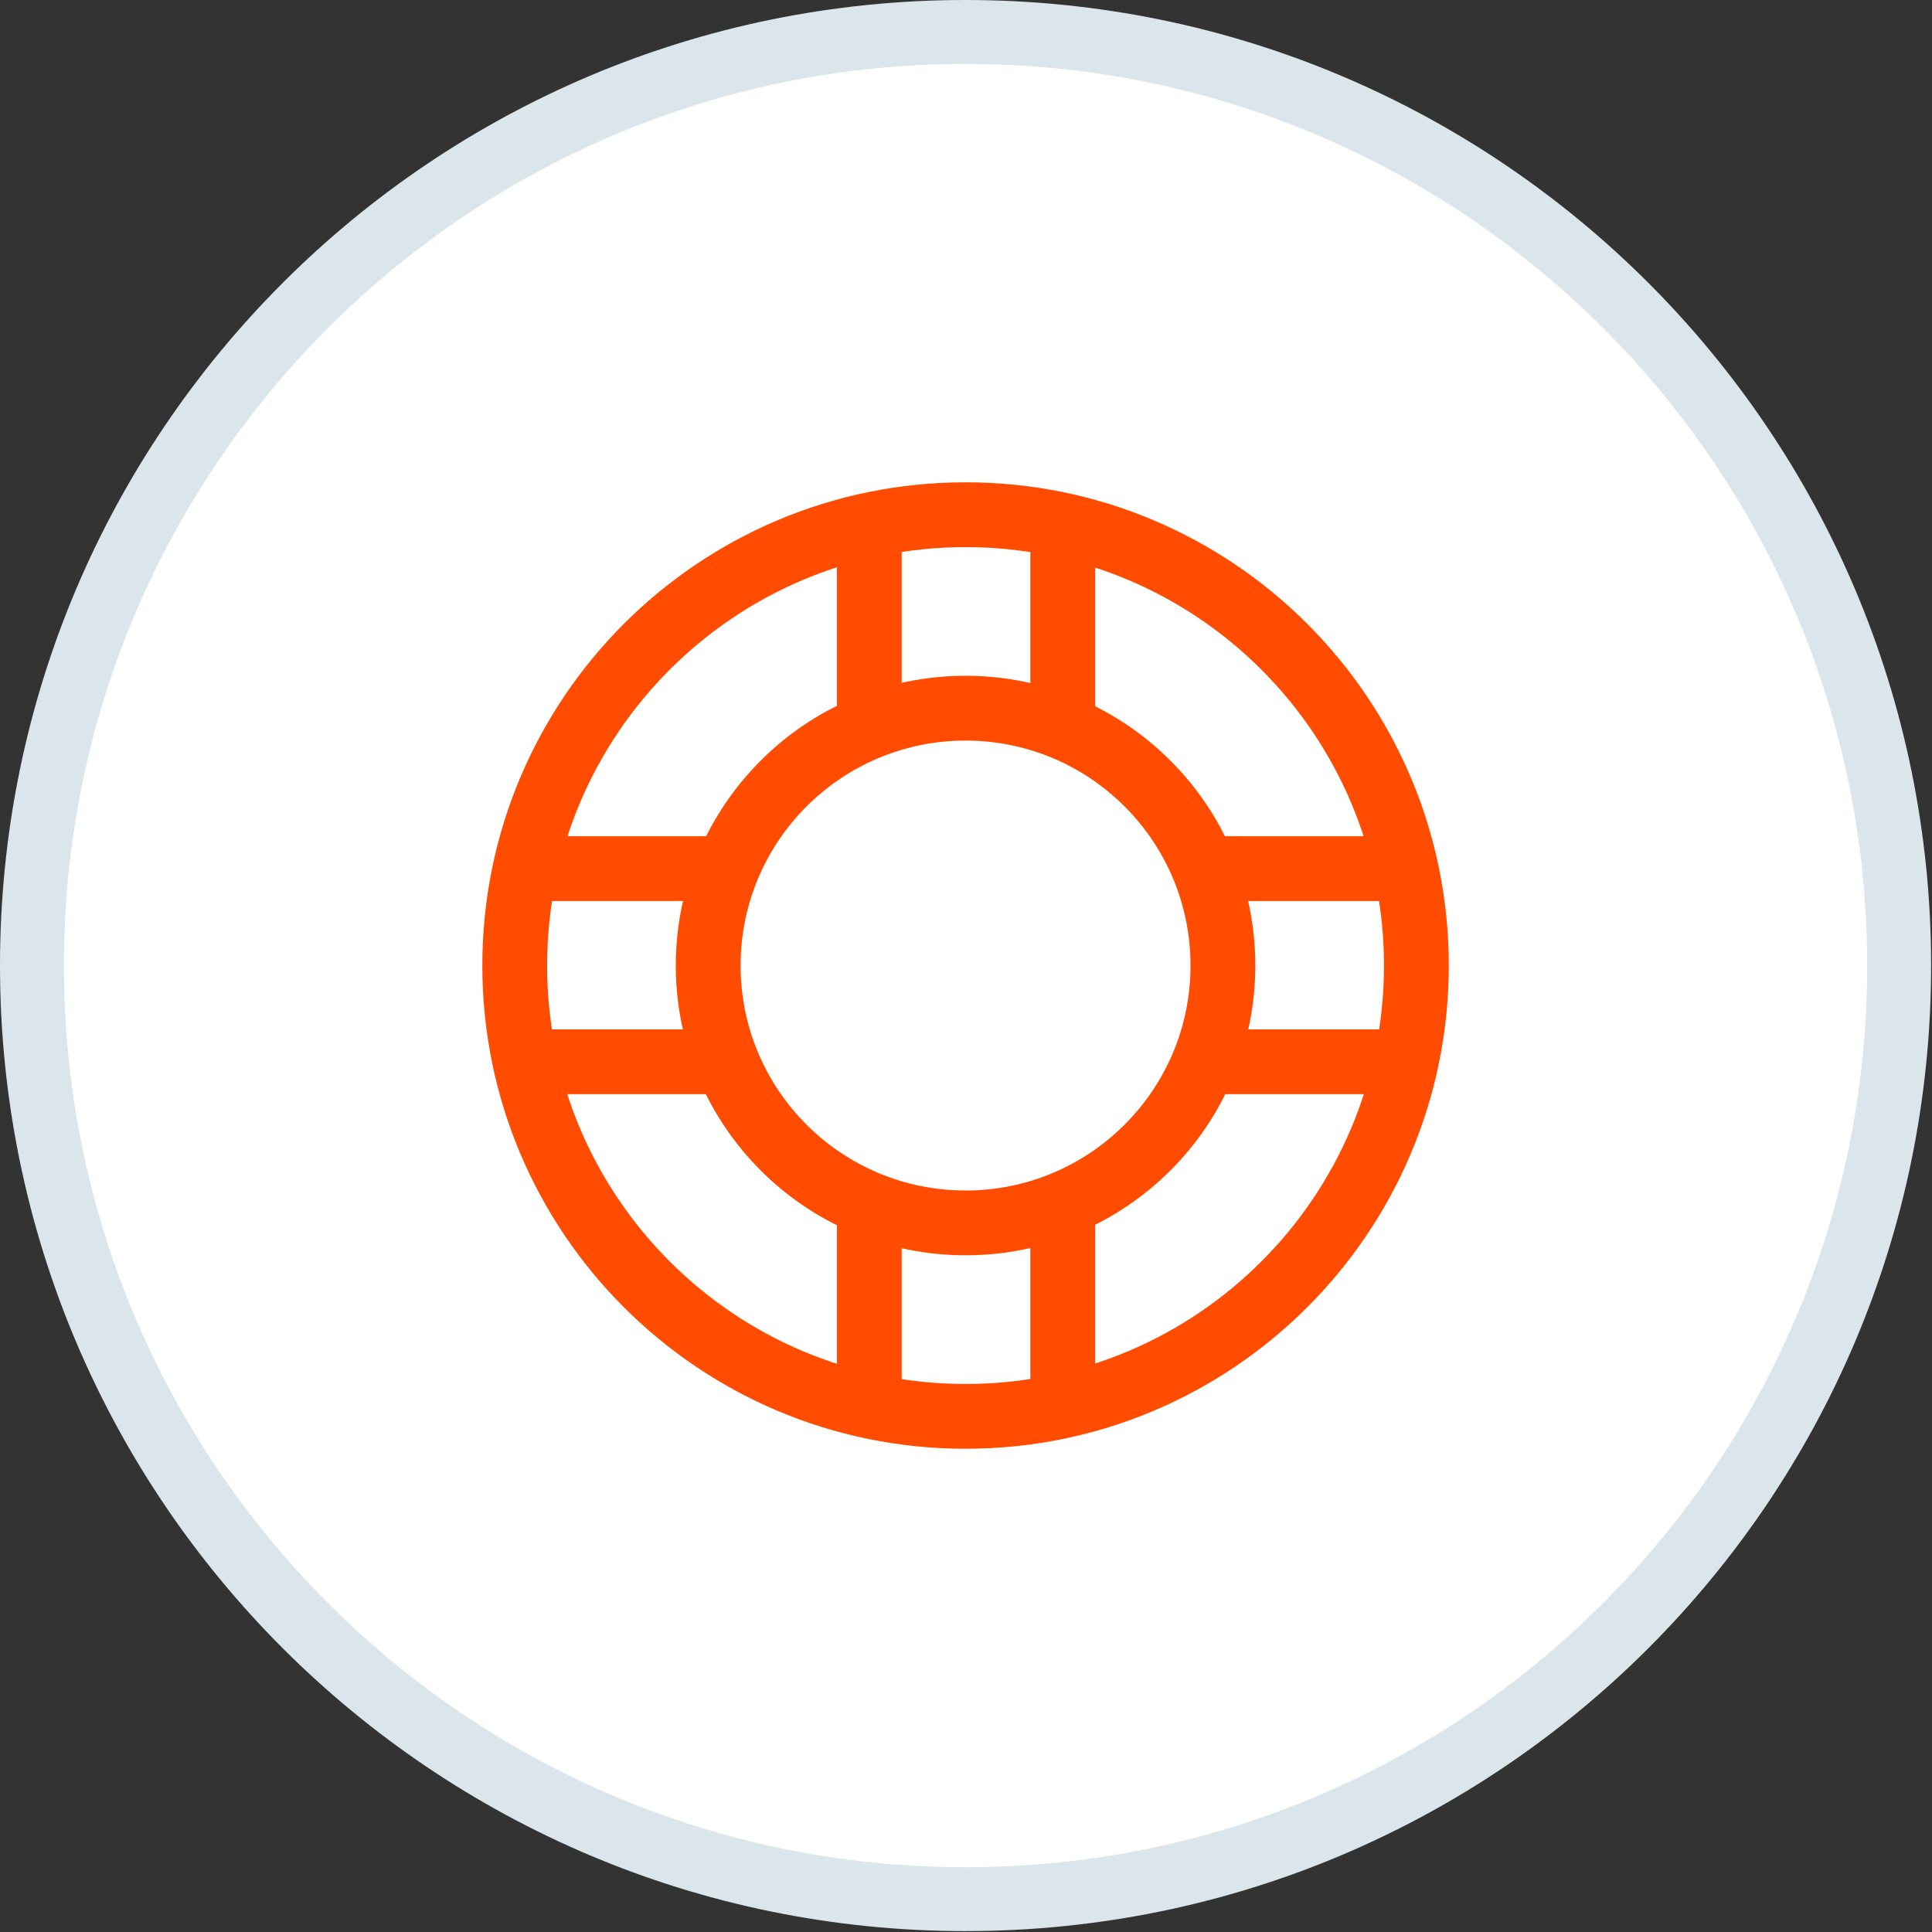
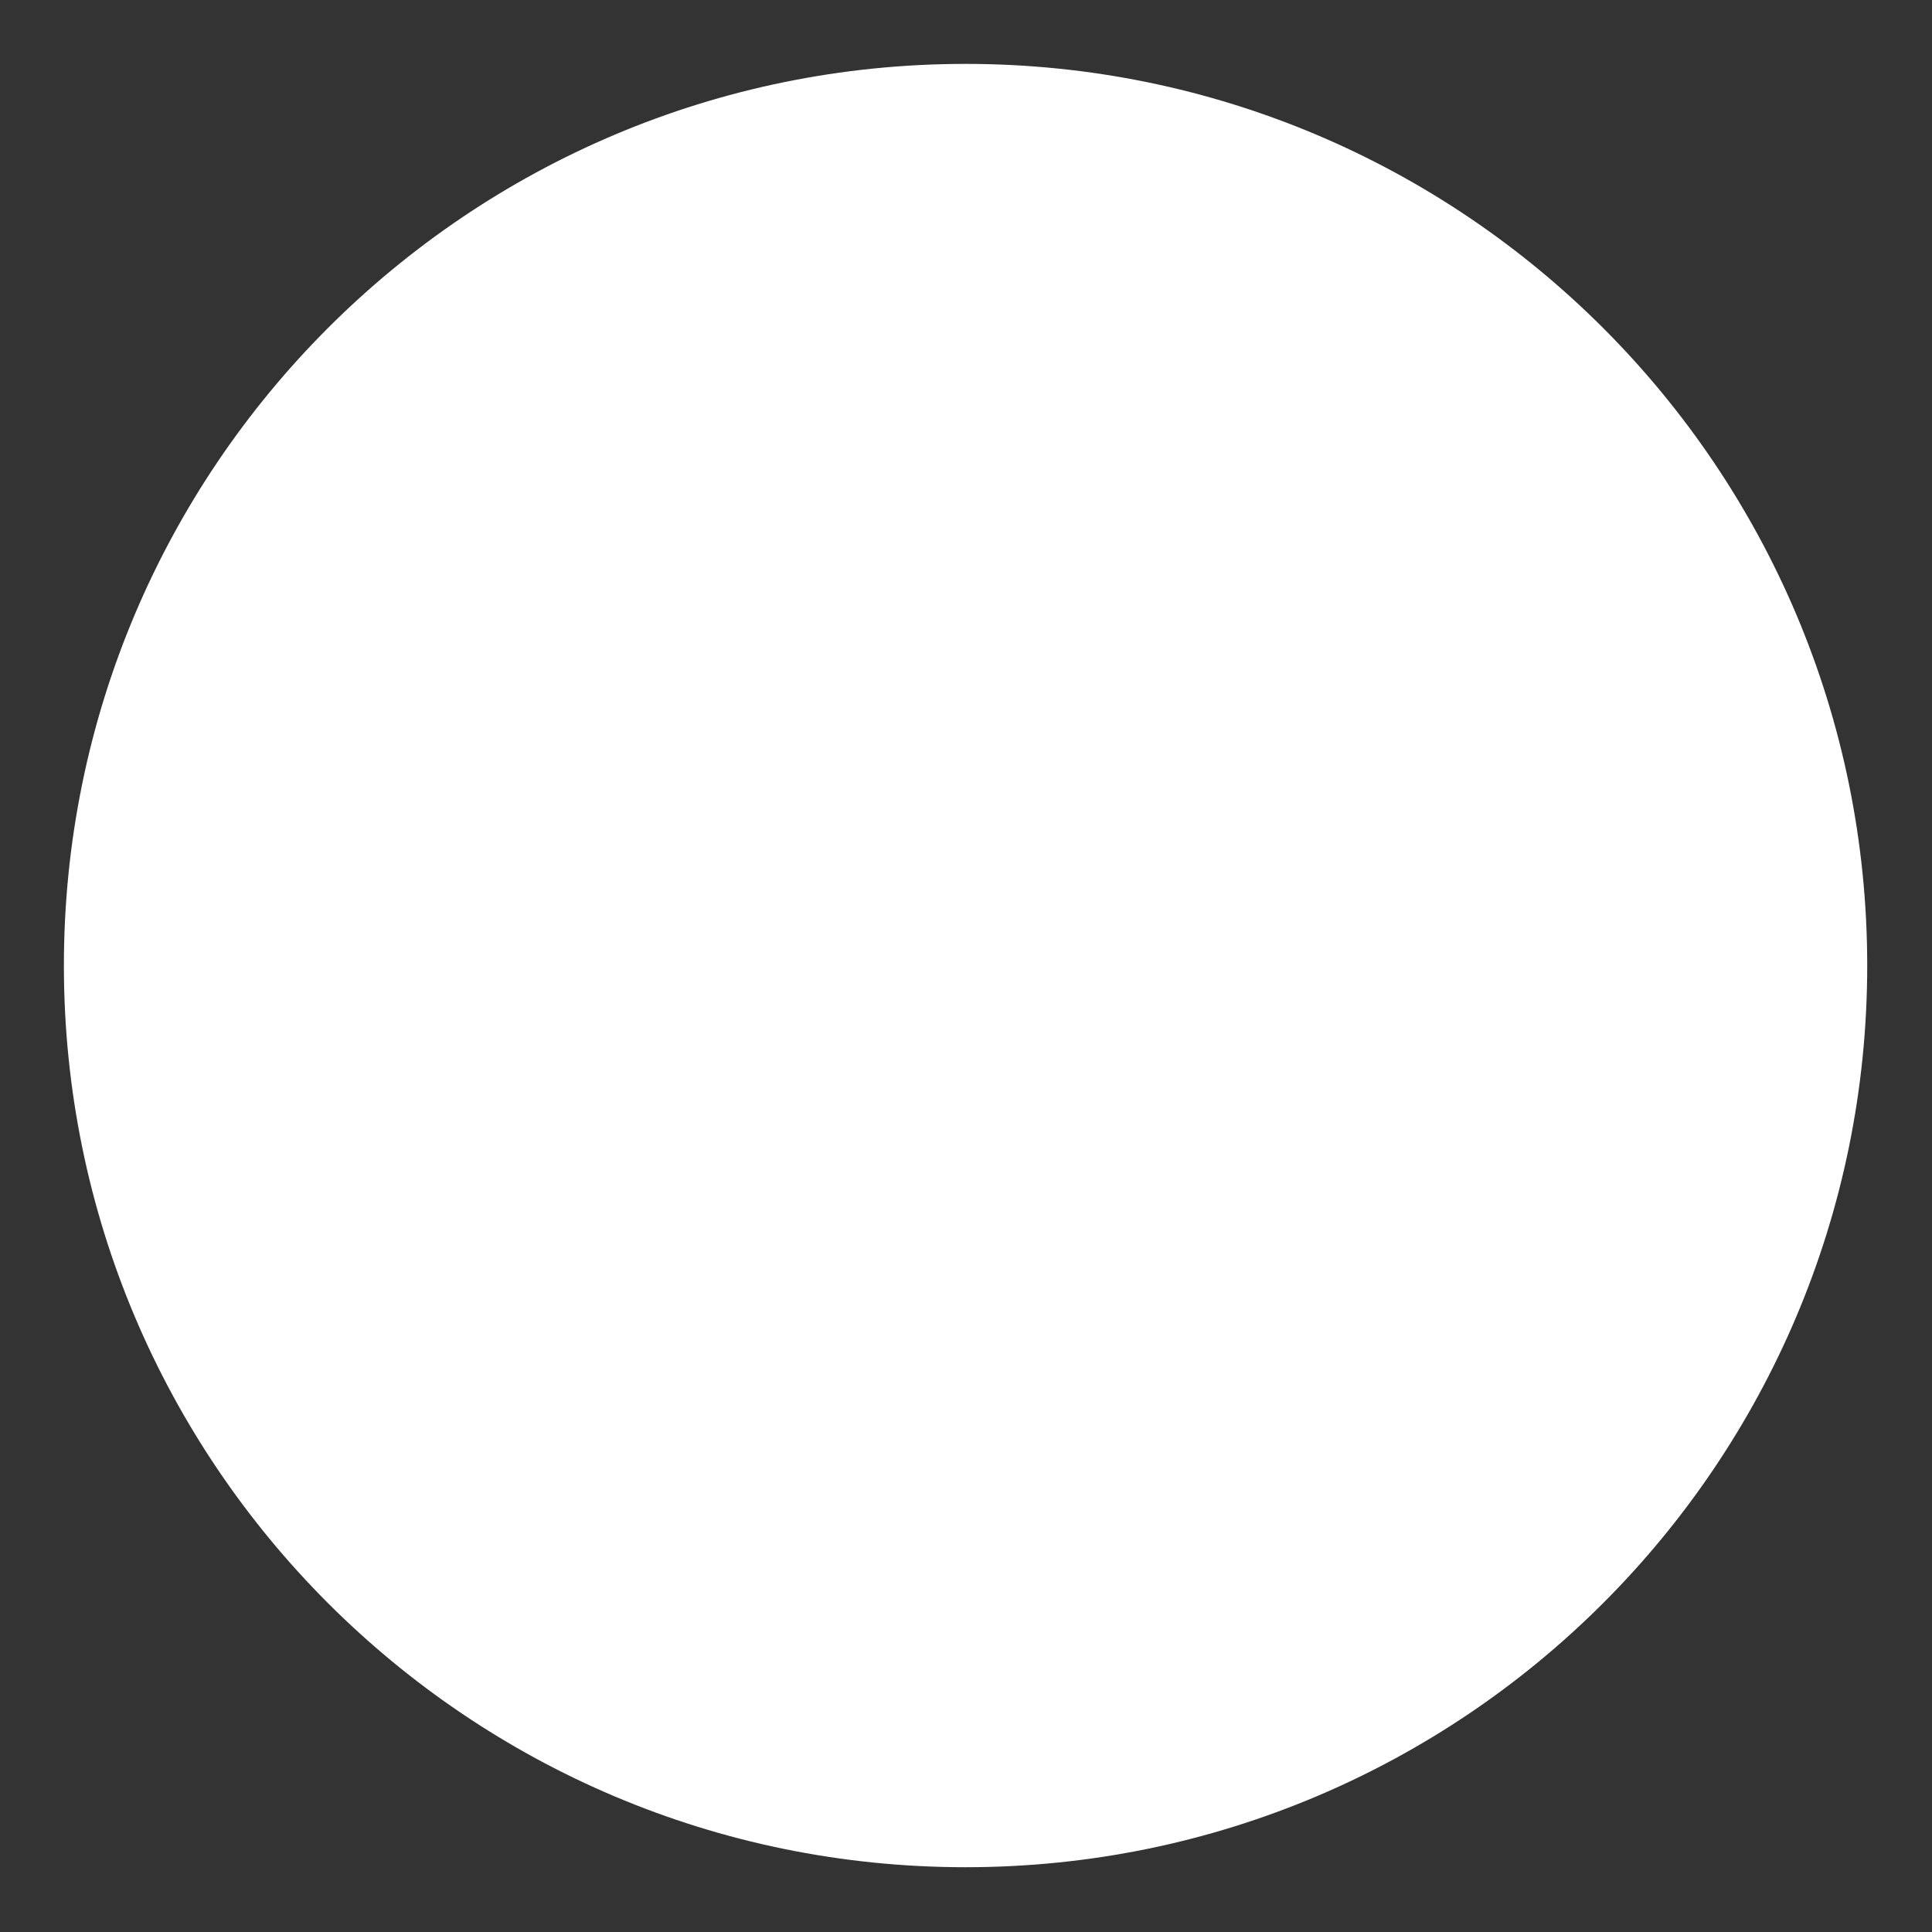
<svg xmlns="http://www.w3.org/2000/svg" fill="none" viewBox="0 0 100 100">
  <rect x="0" y="0" width="100" height="100" fill="#333333" stroke="none" />
-   <path fill="#DAE6EB" d="M49.977 99.953c27.601 0 49.977-22.375 49.977-49.977S77.578 0 49.977 0 0 22.375 0 49.977s22.375 49.977 49.977 49.977Z" />
  <path fill="#fff" d="M49.977 96.647c25.775 0 46.67-20.895 46.67-46.67 0-25.775-20.895-46.67-46.67-46.67S3.307 24.202 3.307 49.977c0 25.775 20.895 46.67 46.67 46.67Z" />
-   <path fill="#FF4C00" d="M49.977 74.988c13.814 0 25.012-11.198 25.012-25.012 0-13.813-11.198-25.012-25.012-25.012-13.813 0-25.012 11.198-25.012 25.012 0 13.814 11.198 25.012 25.012 25.012Z" />
  <path fill="#fff" d="M49.977 71.635c11.961 0 21.658-9.697 21.658-21.658 0-11.961-9.697-21.658-21.658-21.658-11.961 0-21.658 9.697-21.658 21.658 0 11.961 9.697 21.658 21.658 21.658Z" />
-   <path fill="#FF4C00" d="M49.977 64.974c8.283 0 14.998-6.715 14.998-14.998 0-8.283-6.715-14.998-14.998-14.998-8.283 0-14.998 6.715-14.998 14.998 0 8.283 6.715 14.998 14.998 14.998Z" />
  <path fill="#fff" d="M49.977 61.621c6.431 0 11.644-5.213 11.644-11.644 0-6.431-5.213-11.644-11.644-11.644s-11.644 5.213-11.644 11.644 5.213 11.644 11.644 11.644Z" />
-   <path fill="#FF4C00" d="M46.67 28.319h-3.353v8.337h3.353v-8.337ZM28.355 53.281v3.353h8.337v-3.353h-8.337ZM46.67 63.298h-3.353v8.337h3.353v-8.337ZM63.301 53.281v3.353h8.337v-3.353h-8.337ZM56.684 28.319h-3.353v8.337h3.353v-8.337ZM28.355 43.283v3.353h8.337v-3.353h-8.337ZM56.684 63.298h-3.353v8.337h3.353v-8.337ZM63.301 43.283v3.353h8.337v-3.353h-8.337Z" />
</svg>